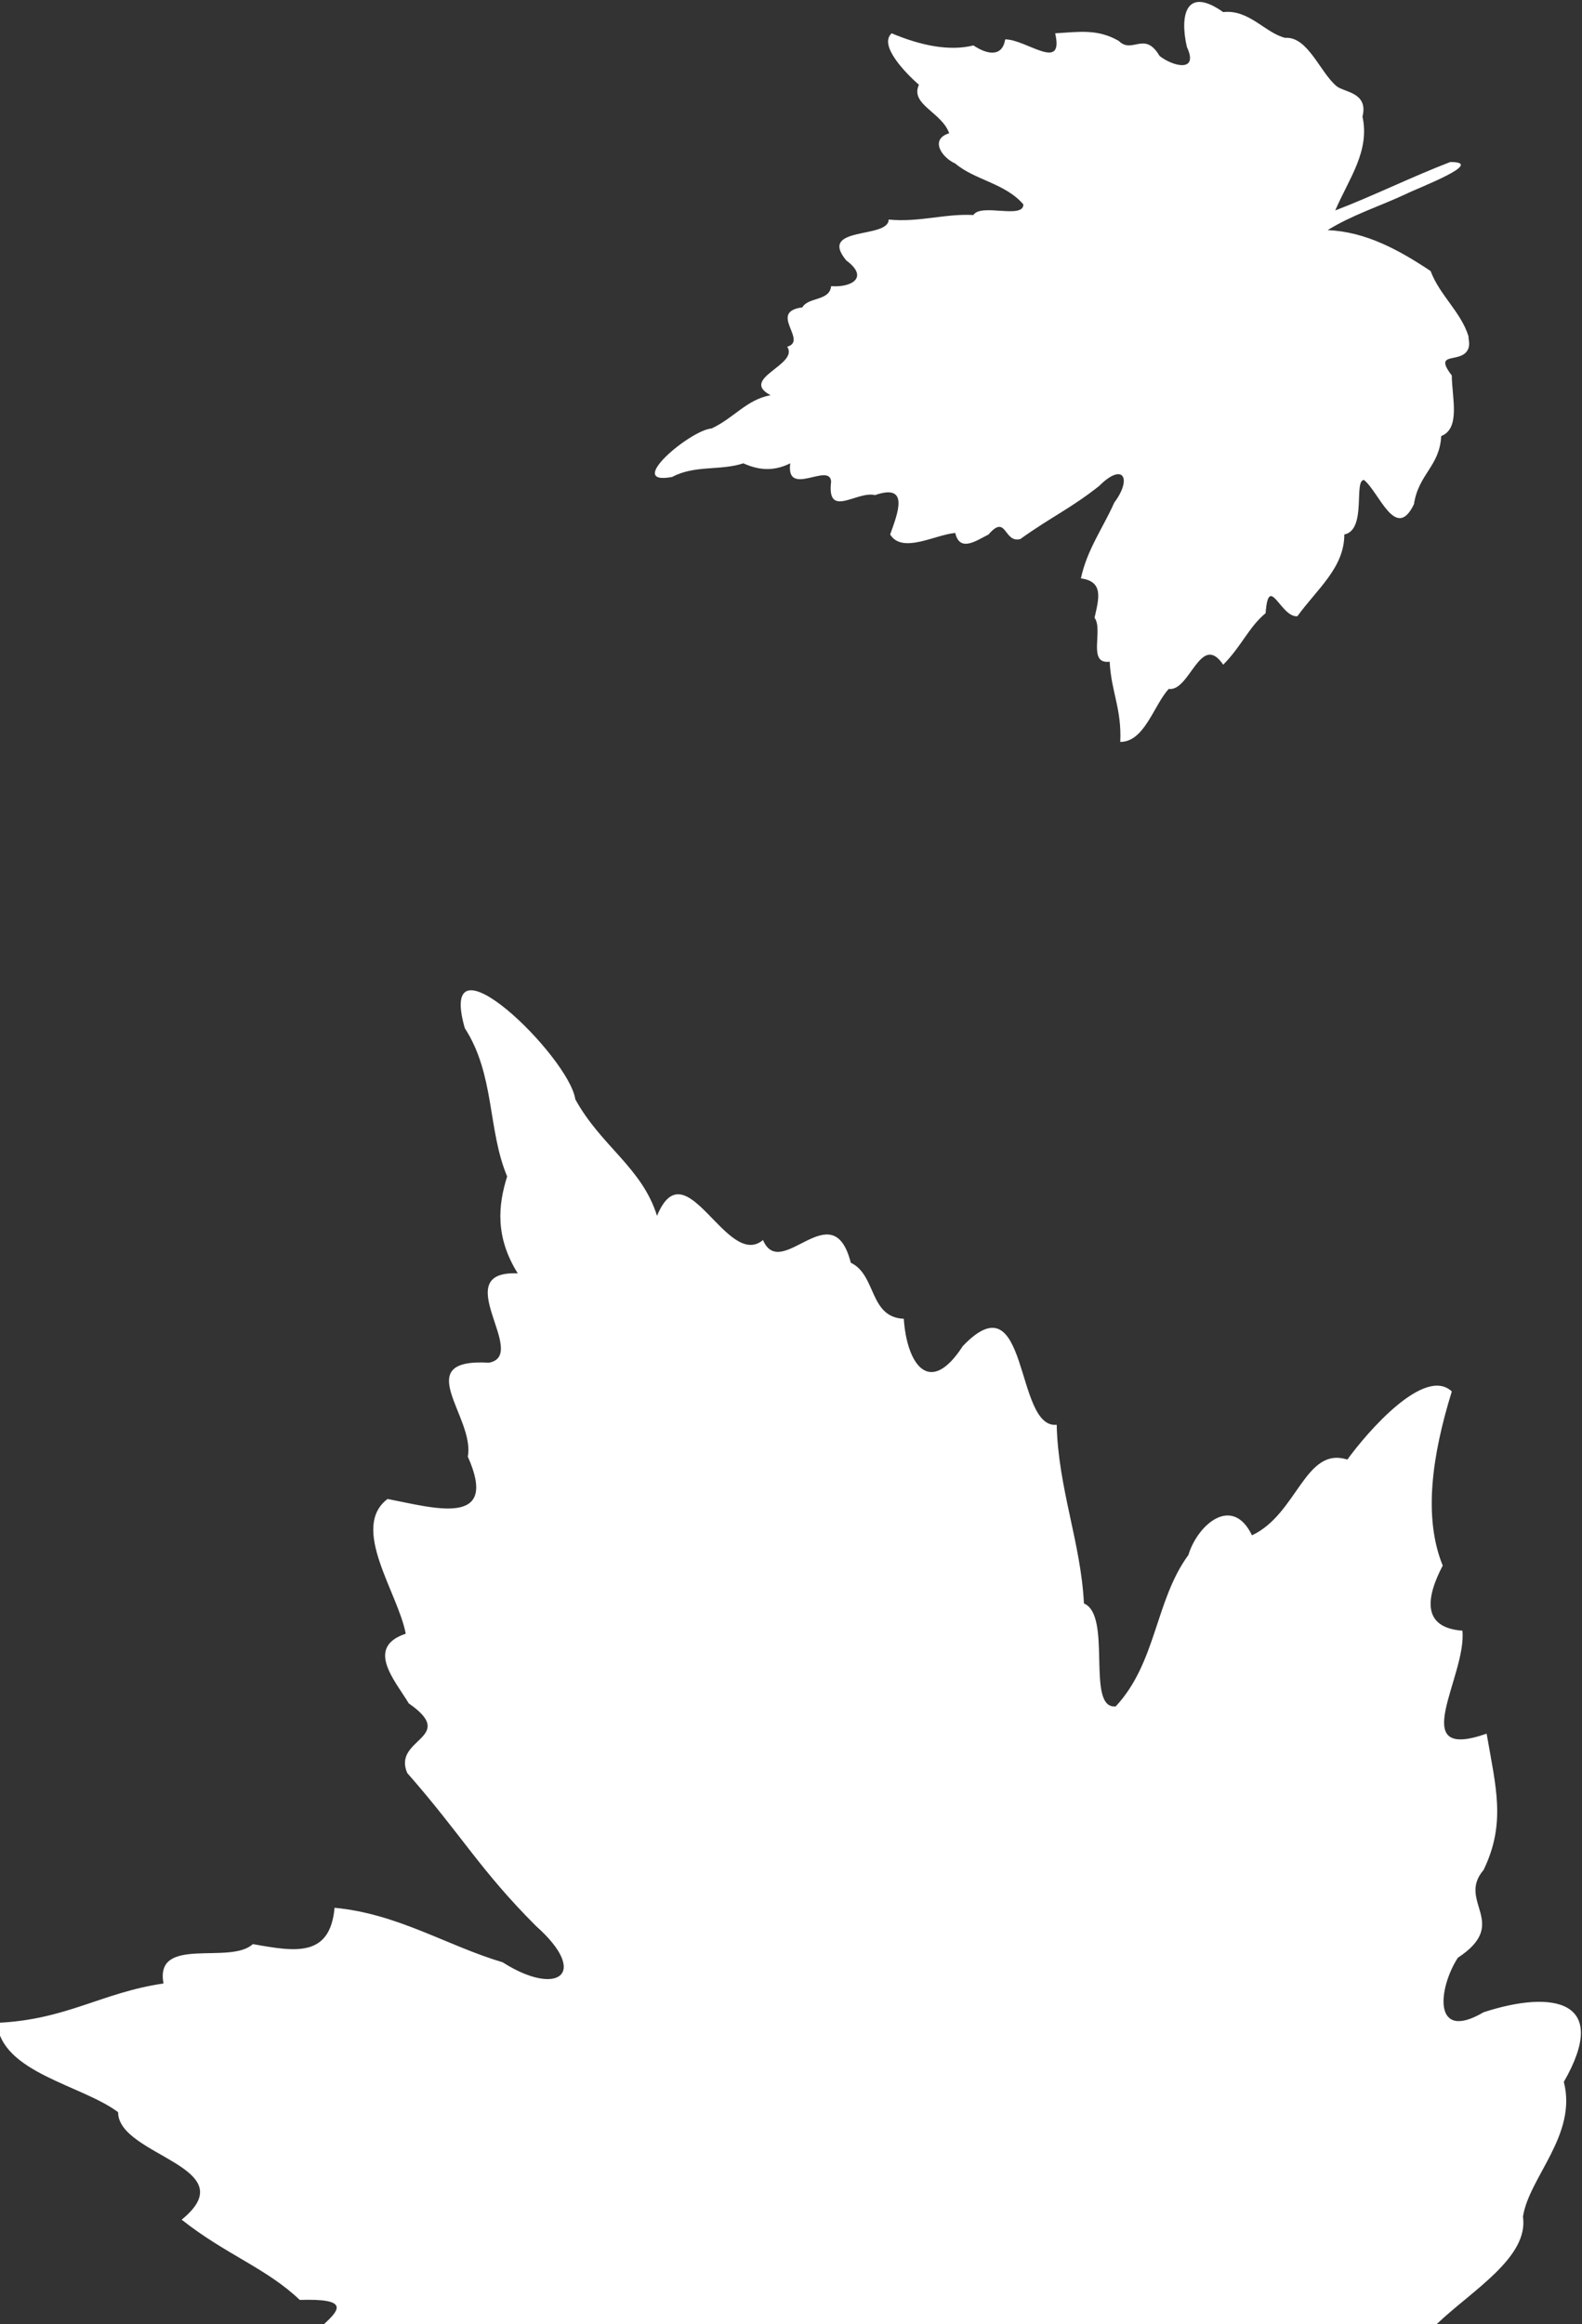
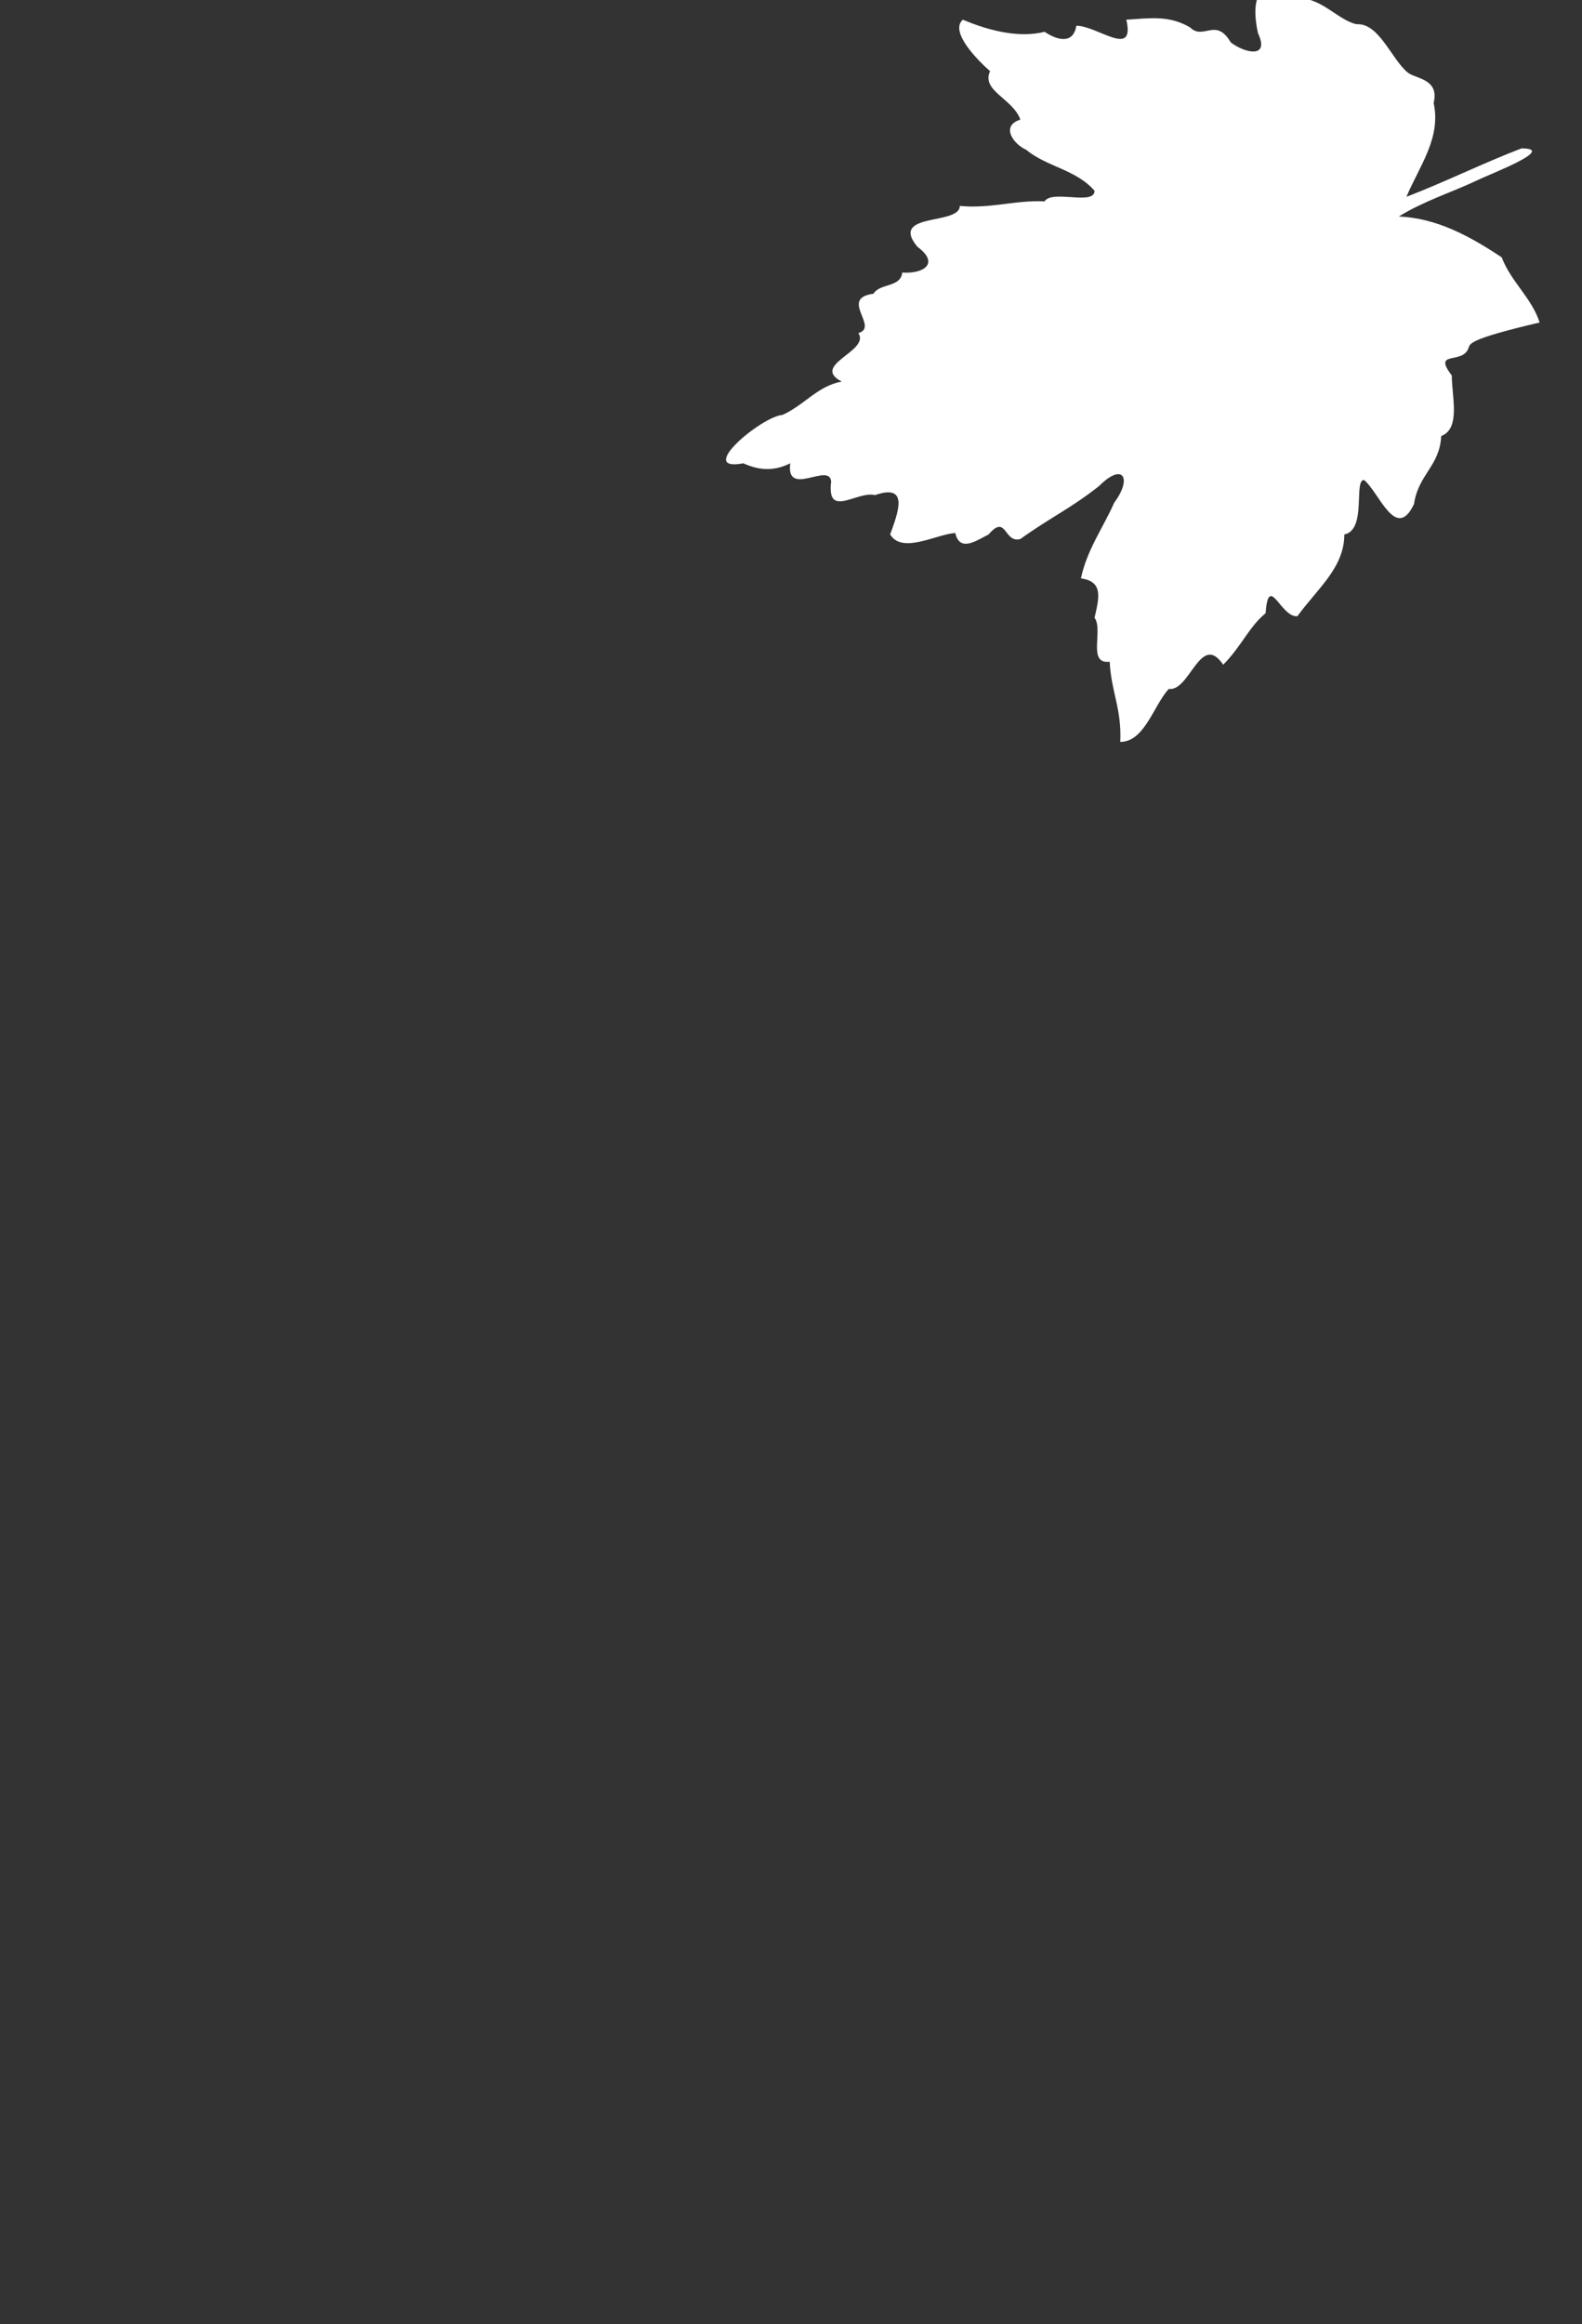
<svg xmlns="http://www.w3.org/2000/svg" version="1.1" id="Calque_1" x="0px" y="0px" viewBox="0 0 104.5 153.5" style="enable-background:new 0 0 104.5 153.5;" xml:space="preserve">
  <rect x="0" y="0" width="104.5" height="153.5" fill="#333333" stroke="none" />
  <style type="text/css">
	.st0{fill:#FFFFFF;}
</style>
-   <path class="st0" d="M97,23c-0.4,1.1-2.4,0.1-1.1,1.8c0,1.4,0.6,3.5-0.7,4c-0.1,2-1.5,2.5-1.8,4.5c-1.2,2.5-2.3-0.8-3.3-1.6  c-0.7,0,0.2,3.3-1.3,3.6c0,2.2-1.8,3.6-3.1,5.4c-1.1,0.1-1.9-2.9-2.1-0.2c-1.1,0.9-1.6,2.2-2.8,3.4c-1.5-2.2-2.2,1.8-3.6,1.6  c-1,1.1-1.6,3.5-3.2,3.5c0.1-2.2-0.6-3.3-0.7-5.3c-1.5,0.2-0.4-2.1-1-2.9c0.3-1.3,0.6-2.4-0.9-2.6c0.4-1.9,1.5-3.4,2.2-5  c1.2-1.6,0.6-2.7-1-1.1c-1.9,1.5-3.1,2-5.2,3.5c-1.1,0.3-0.9-1.7-2.1-0.3c-0.8,0.4-1.9,1.2-2.2-0.1c-1.3,0.1-3.5,1.4-4.3,0.1  c0.5-1.4,1.3-3.4-1-2.6c-1.2-0.3-3.2,1.6-2.9-0.9c-0.1-1.3-3,1.1-2.7-1.2c-1.2,0.6-2.2,0.4-3.1,0c-1.5,0.5-3.2,0.1-4.7,0.9  c-3.2,0.6,1.2-3.1,2.6-3.2c1.5-0.7,2.3-1.9,3.9-2.2c-2.1-1.1,1.9-2,1.1-3.2c1.4-0.4-1.3-2.3,1-2.6c0.4-0.7,1.8-0.4,1.9-1.4  c1.4,0.1,2.5-0.6,1-1.7c-1.9-2.3,2.8-1.4,2.8-2.7c2,0.2,3.7-0.4,5.6-0.3c0.5-0.8,3.3,0.3,3.3-0.7c-1.2-1.4-3.2-1.6-4.5-2.7  c-0.9-0.4-1.7-1.6-0.4-2c-0.5-1.4-2.6-1.9-2-3.2c-0.8-0.7-2.7-2.6-1.8-3.4c1.9,0.8,3.8,1.2,5.4,0.8c0.9,0.6,1.9,0.8,2.1-0.4  c1.4,0,3.9,2.2,3.3-0.4c1.6-0.1,2.8-0.3,4.2,0.5c0.9,0.9,1.7-0.7,2.7,1c0.9,0.7,2.6,1.1,1.8-0.6c-0.5-2.2,0-4,2.4-2.3  c1.7-0.2,2.8,1.4,4.1,1.7c1.5-0.1,2.3,2.3,3.4,3.2c0.5,0.4,2.1,0.4,1.7,2c0.5,2.3-0.9,4.1-1.8,6.2c2.6-1,5-2.2,7.6-3.2  c2.4,0-2.1,1.7-2.9,2.1c-1.7,0.8-3.6,1.4-5.2,2.4c2.5,0.1,4.7,1.3,6.8,2.7c0.6,1.6,2,2.7,2.5,4.3C97,22.4,97.1,22.7,97,23" />
+   <path class="st0" d="M97,23c-0.4,1.1-2.4,0.1-1.1,1.8c0,1.4,0.6,3.5-0.7,4c-0.1,2-1.5,2.5-1.8,4.5c-1.2,2.5-2.3-0.8-3.3-1.6  c-0.7,0,0.2,3.3-1.3,3.6c0,2.2-1.8,3.6-3.1,5.4c-1.1,0.1-1.9-2.9-2.1-0.2c-1.1,0.9-1.6,2.2-2.8,3.4c-1.5-2.2-2.2,1.8-3.6,1.6  c-1,1.1-1.6,3.5-3.2,3.5c0.1-2.2-0.6-3.3-0.7-5.3c-1.5,0.2-0.4-2.1-1-2.9c0.3-1.3,0.6-2.4-0.9-2.6c0.4-1.9,1.5-3.4,2.2-5  c1.2-1.6,0.6-2.7-1-1.1c-1.9,1.5-3.1,2-5.2,3.5c-1.1,0.3-0.9-1.7-2.1-0.3c-0.8,0.4-1.9,1.2-2.2-0.1c-1.3,0.1-3.5,1.4-4.3,0.1  c0.5-1.4,1.3-3.4-1-2.6c-1.2-0.3-3.2,1.6-2.9-0.9c-0.1-1.3-3,1.1-2.7-1.2c-1.2,0.6-2.2,0.4-3.1,0c-3.2,0.6,1.2-3.1,2.6-3.2c1.5-0.7,2.3-1.9,3.9-2.2c-2.1-1.1,1.9-2,1.1-3.2c1.4-0.4-1.3-2.3,1-2.6c0.4-0.7,1.8-0.4,1.9-1.4  c1.4,0.1,2.5-0.6,1-1.7c-1.9-2.3,2.8-1.4,2.8-2.7c2,0.2,3.7-0.4,5.6-0.3c0.5-0.8,3.3,0.3,3.3-0.7c-1.2-1.4-3.2-1.6-4.5-2.7  c-0.9-0.4-1.7-1.6-0.4-2c-0.5-1.4-2.6-1.9-2-3.2c-0.8-0.7-2.7-2.6-1.8-3.4c1.9,0.8,3.8,1.2,5.4,0.8c0.9,0.6,1.9,0.8,2.1-0.4  c1.4,0,3.9,2.2,3.3-0.4c1.6-0.1,2.8-0.3,4.2,0.5c0.9,0.9,1.7-0.7,2.7,1c0.9,0.7,2.6,1.1,1.8-0.6c-0.5-2.2,0-4,2.4-2.3  c1.7-0.2,2.8,1.4,4.1,1.7c1.5-0.1,2.3,2.3,3.4,3.2c0.5,0.4,2.1,0.4,1.7,2c0.5,2.3-0.9,4.1-1.8,6.2c2.6-1,5-2.2,7.6-3.2  c2.4,0-2.1,1.7-2.9,2.1c-1.7,0.8-3.6,1.4-5.2,2.4c2.5,0.1,4.7,1.3,6.8,2.7c0.6,1.6,2,2.7,2.5,4.3C97,22.4,97.1,22.7,97,23" />
  <g>
-     <path class="st0" d="M100.6,146.4c0.4-2.6,3.6-5.4,2.7-8.9c3.1-5.4-0.7-6.1-5.3-4.6c-3.4,2-3-1.6-1.7-3.6c3.5-2.3-0.1-3.7,1.7-5.8   c1.5-3.1,0.8-5.5,0.2-9c-5.4,1.9-1.3-3.8-1.6-6.8c-2.7-0.2-2.4-2.2-1.3-4.3c-1.3-3.2-0.7-7.3,0.6-11.5c-1.8-1.7-5.6,2.7-6.9,4.5   c-2.8-0.9-3.3,3.6-6.3,5c-1.3-2.7-3.6-0.7-4.2,1.3c-2.2,3-2.1,7.1-4.8,10c-2,0.2-0.2-6-2.1-6.8c-0.2-4-1.7-7.6-1.8-11.8   c-2.8,0.3-1.8-9.8-6.2-5.2c-2.2,3.4-3.7,1.2-3.9-1.8c-2.3-0.1-1.8-2.9-3.5-3.7c-1.2-4.7-4.6,1.3-5.8-1.5c-2.4,2-5.1-6.2-7-1.6   c-1-3.2-3.7-4.6-5.4-7.7c-0.4-2.8-9.2-11.4-7.3-4.7c2,3.1,1.5,6.7,2.8,9.8c-0.6,1.9-0.8,4,0.7,6.4c-4.7-0.2,0.8,5.4-1.9,5.9   c-5.3-0.3-0.9,3.6-1.4,6.2c2.1,4.7-2.2,3.4-5.3,2.8c-2.5,1.9,0.7,6.2,1.2,8.9c-2.7,0.9-0.7,3.1,0.2,4.6c3.3,2.3-1.1,2.3-0.1,4.6   c3.6,4.1,4.8,6.4,8.5,10.1c3.6,3.2,1.4,4.7-2.2,2.4c-3.7-1.1-6.9-3.2-11.1-3.6c-0.3,3.3-2.6,2.9-5.4,2.4c-1.5,1.4-6.5-0.6-5.9,2.6   c-4.1,0.6-6.4,2.4-11,2.6c0.3,3.3,5.6,4.1,8,5.9c0,2.9,8.5,3.6,4.2,7.1c2.9,2.3,5.6,3.2,7.8,5.3c3.2-0.1,2.7,0.6,1.6,1.6h73.5   C97.2,151.3,101,149.1,100.6,146.4z" />
-   </g>
+     </g>
</svg>